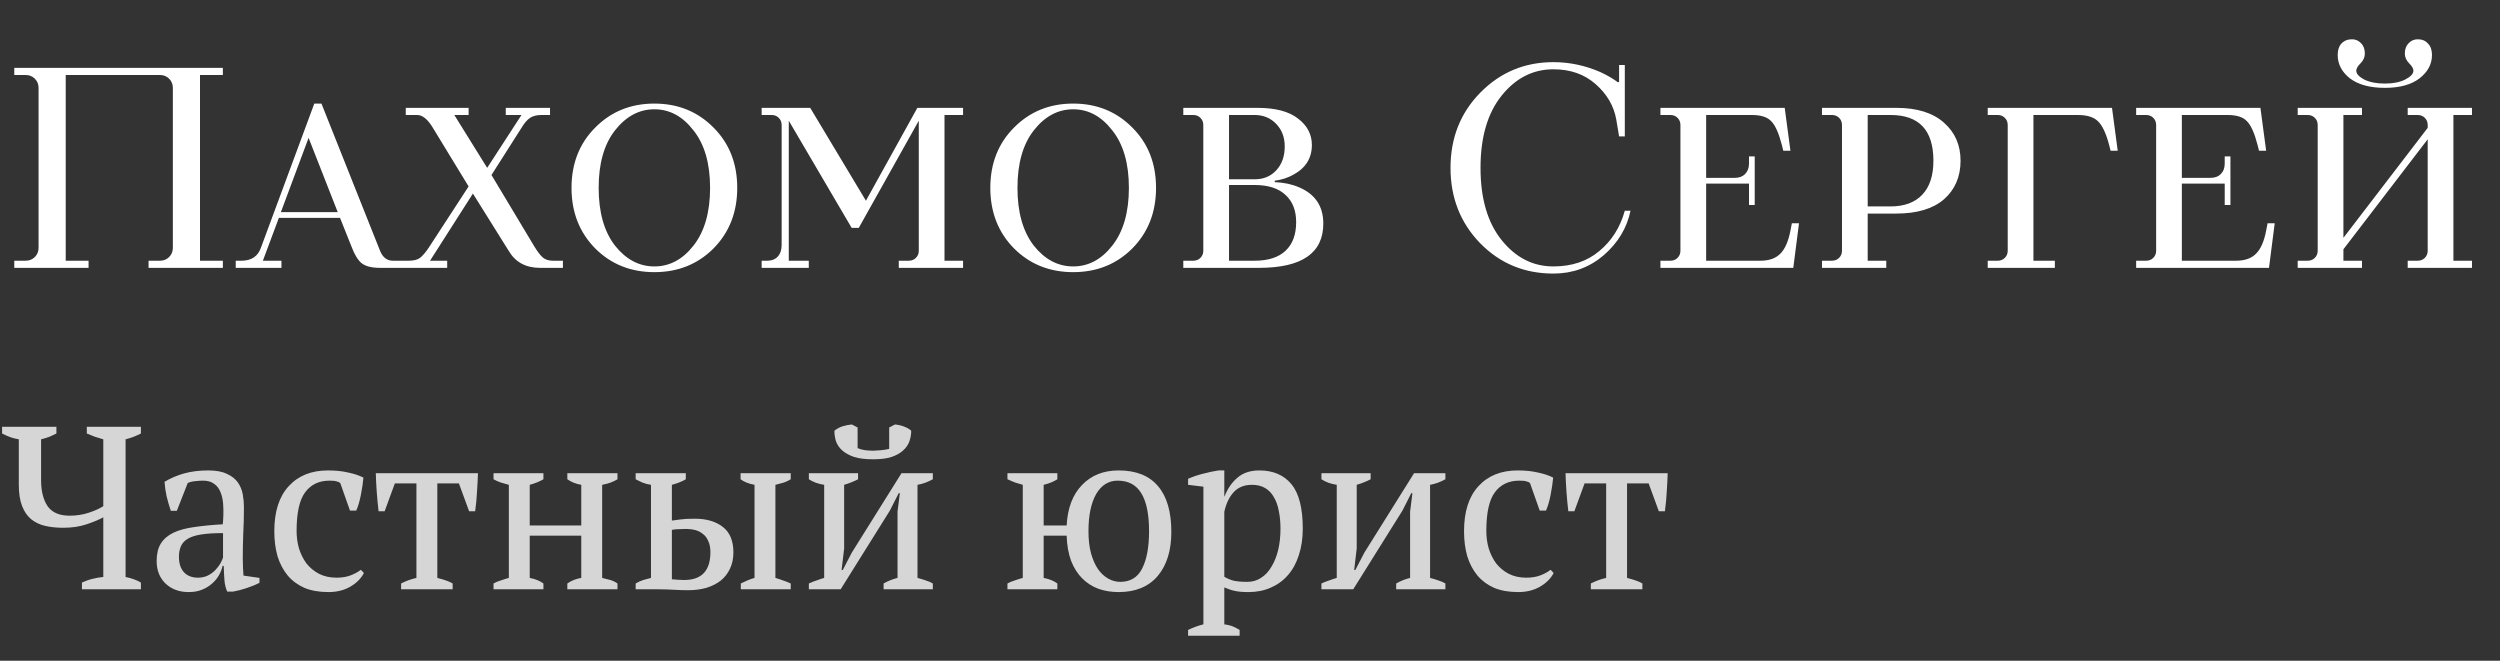
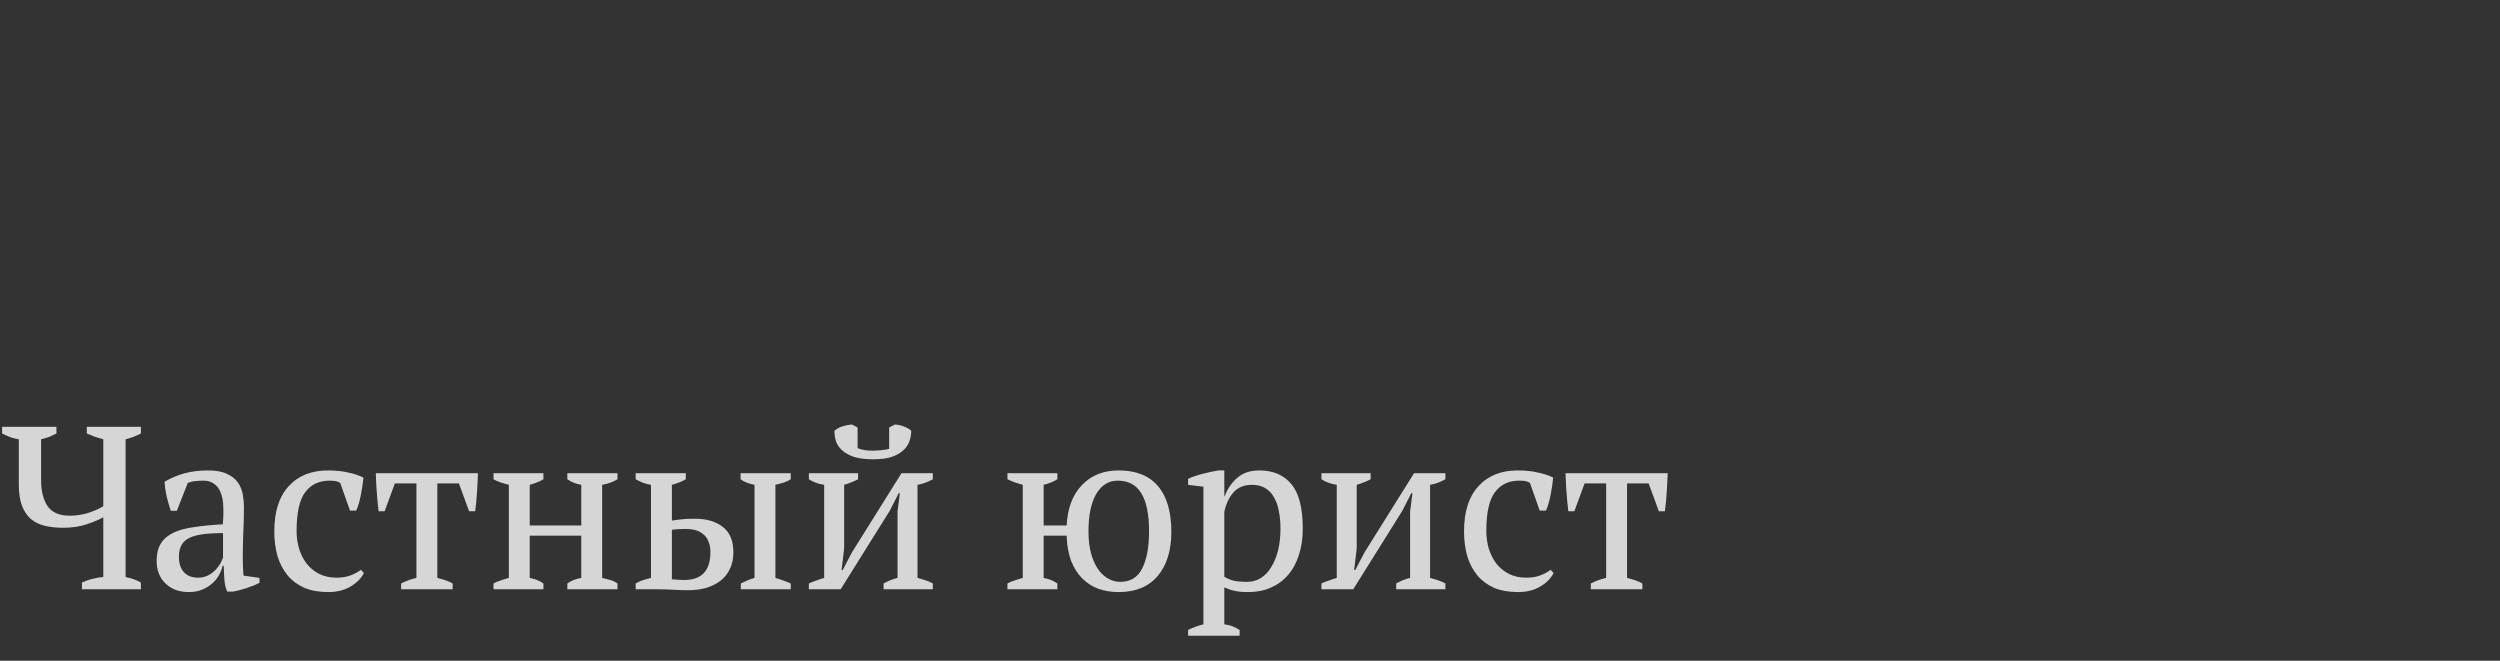
<svg xmlns="http://www.w3.org/2000/svg" width="140" height="37" viewBox="0 0 140 37" fill="none">
  <rect x="0" y="0" width="140" height="37" fill="#333333" stroke="none" />
-   <path d="M0.8 15V14.6H1.44C1.643 14.6 1.813 14.531 1.952 14.392C2.091 14.253 2.16 14.083 2.16 13.88V4.92C2.16 4.717 2.091 4.547 1.952 4.408C1.813 4.269 1.643 4.2 1.44 4.2H0.8V3.8H12.48V4.2H11.2V14.6H12.48V15H8.32V14.6H8.96C9.163 14.6 9.333 14.531 9.472 14.392C9.611 14.253 9.68 14.083 9.68 13.88V4.92C9.68 4.717 9.611 4.547 9.472 4.408C9.333 4.269 9.163 4.2 8.96 4.2H3.68V14.6H4.96V15H0.8ZM13.201 15V14.6H13.521C14.076 14.6 14.439 14.36 14.609 13.88L17.601 5.8H18.001L21.281 14.04C21.431 14.413 21.671 14.6 22.001 14.6H22.641V15H21.281C20.823 15 20.481 14.915 20.257 14.744C20.044 14.573 19.852 14.259 19.681 13.8L19.041 12.2H15.617L14.721 14.6H15.761V15H13.201ZM15.729 11.88H18.913L17.281 7.72L15.729 11.88ZM22.402 15V14.6H22.883C23.171 14.6 23.384 14.547 23.523 14.44C23.661 14.333 23.821 14.147 24.003 13.88L26.242 10.44L24.242 7.16C23.954 6.68 23.661 6.44 23.363 6.44H22.723V6.04H26.242V6.44H25.442L27.282 9.4L29.203 6.44H28.323V6.04H30.802V6.44H30.323C30.056 6.44 29.843 6.493 29.683 6.6C29.523 6.707 29.363 6.893 29.203 7.16L27.523 9.8L29.922 13.8C30.104 14.099 30.264 14.307 30.402 14.424C30.541 14.541 30.728 14.6 30.962 14.6H31.523V15H30.242C29.442 15 28.856 14.68 28.483 14.04L26.483 10.84L24.082 14.6H25.043V15H22.402ZM34.437 13.752C35.056 14.531 35.792 14.92 36.645 14.92C37.498 14.92 38.229 14.531 38.837 13.752C39.456 12.963 39.765 11.885 39.765 10.52C39.765 9.155 39.456 8.083 38.837 7.304C38.229 6.515 37.498 6.12 36.645 6.12C35.792 6.12 35.056 6.515 34.437 7.304C33.829 8.083 33.525 9.155 33.525 10.52C33.525 11.885 33.829 12.963 34.437 13.752ZM39.957 13.912C39.072 14.797 37.968 15.24 36.645 15.24C35.322 15.24 34.218 14.797 33.333 13.912C32.448 13.016 32.005 11.885 32.005 10.52C32.005 9.155 32.448 8.029 33.333 7.144C34.218 6.248 35.322 5.8 36.645 5.8C37.968 5.8 39.072 6.248 39.957 7.144C40.842 8.029 41.285 9.155 41.285 10.52C41.285 11.885 40.842 13.016 39.957 13.912ZM42.652 15V14.6H42.972C43.217 14.6 43.409 14.525 43.548 14.376C43.697 14.216 43.772 13.997 43.772 13.72V7C43.772 6.84 43.718 6.707 43.612 6.6C43.505 6.493 43.372 6.44 43.212 6.44H42.652V6.04H45.372L48.492 11.24L51.372 6.04H53.932V6.44H52.892V14.6H53.932V15H50.332V14.6H50.892C51.052 14.6 51.185 14.547 51.292 14.44C51.398 14.333 51.452 14.2 51.452 14.04V6.76L48.092 12.76H47.692L44.172 6.76V14.6H45.292V15H42.652ZM57.89 13.752C58.509 14.531 59.245 14.92 60.098 14.92C60.952 14.92 61.682 14.531 62.29 13.752C62.909 12.963 63.218 11.885 63.218 10.52C63.218 9.155 62.909 8.083 62.29 7.304C61.682 6.515 60.952 6.12 60.098 6.12C59.245 6.12 58.509 6.515 57.89 7.304C57.282 8.083 56.978 9.155 56.978 10.52C56.978 11.885 57.282 12.963 57.89 13.752ZM63.41 13.912C62.525 14.797 61.421 15.24 60.098 15.24C58.776 15.24 57.672 14.797 56.786 13.912C55.901 13.016 55.458 11.885 55.458 10.52C55.458 9.155 55.901 8.029 56.786 7.144C57.672 6.248 58.776 5.8 60.098 5.8C61.421 5.8 62.525 6.248 63.41 7.144C64.296 8.029 64.738 9.155 64.738 10.52C64.738 11.885 64.296 13.016 63.41 13.912ZM66.265 15V14.6H66.825C66.985 14.6 67.118 14.547 67.225 14.44C67.332 14.333 67.385 14.2 67.385 14.04V7C67.385 6.84 67.332 6.707 67.225 6.6C67.118 6.493 66.985 6.44 66.825 6.44H66.265V6.04H70.425C71.417 6.04 72.169 6.237 72.681 6.632C73.204 7.027 73.465 7.523 73.465 8.12C73.465 8.856 73.118 9.411 72.425 9.784C72.126 9.955 71.78 10.067 71.385 10.12V10.2C71.897 10.221 72.35 10.317 72.745 10.488C73.652 10.872 74.105 11.549 74.105 12.52C74.105 14.173 72.905 15 70.505 15H66.265ZM68.825 14.6H70.265C71.022 14.6 71.598 14.413 71.993 14.04C72.388 13.667 72.585 13.133 72.585 12.44C72.585 11.789 72.388 11.283 71.993 10.92C71.598 10.547 71.022 10.36 70.265 10.36H68.825V14.6ZM68.825 10.04H70.265C70.756 10.04 71.156 9.875 71.465 9.544C71.785 9.203 71.945 8.755 71.945 8.2C71.945 7.688 71.785 7.267 71.465 6.936C71.145 6.605 70.745 6.44 70.265 6.44H68.825V10.04ZM90.989 11.8H91.309C91.107 12.771 90.605 13.603 89.805 14.296C89.005 14.979 88.067 15.32 86.989 15.32C85.368 15.32 84.003 14.755 82.893 13.624C81.784 12.483 81.229 11.075 81.229 9.4C81.229 7.725 81.784 6.323 82.893 5.192C84.013 4.051 85.379 3.48 86.989 3.48C87.896 3.48 88.776 3.667 89.629 4.04C90.035 4.232 90.355 4.419 90.589 4.6H90.669V3.64H90.989V7.64H90.669L90.509 6.68C90.371 5.923 89.987 5.267 89.357 4.712C88.728 4.157 87.939 3.88 86.989 3.88C85.848 3.88 84.883 4.371 84.093 5.352C83.304 6.333 82.909 7.683 82.909 9.4C82.909 11.117 83.304 12.467 84.093 13.448C84.883 14.429 85.848 14.92 86.989 14.92C88.024 14.92 88.883 14.632 89.565 14.056C90.259 13.48 90.733 12.728 90.989 11.8ZM92.984 15V14.6H93.544C93.704 14.6 93.837 14.547 93.944 14.44C94.05 14.333 94.104 14.2 94.104 14.04V7C94.104 6.84 94.05 6.707 93.944 6.6C93.837 6.493 93.704 6.44 93.544 6.44H92.984V6.04H99.944L100.264 8.44H99.864L99.784 8.12C99.613 7.459 99.416 7.016 99.192 6.792C98.978 6.557 98.616 6.44 98.104 6.44H95.544V9.96H97.144C97.389 9.96 97.581 9.891 97.72 9.752C97.869 9.603 97.944 9.405 97.944 9.16V8.76H98.264V11.48H97.944V10.28H95.544V14.6H98.584C99.064 14.6 99.432 14.472 99.688 14.216C99.954 13.96 100.146 13.528 100.264 12.92L100.344 12.504H100.744L100.424 15H92.984ZM102.031 15V14.6H102.591C102.751 14.6 102.884 14.547 102.991 14.44C103.097 14.333 103.151 14.2 103.151 14.04V7C103.151 6.84 103.097 6.707 102.991 6.6C102.884 6.493 102.751 6.44 102.591 6.44H102.031V6.04H106.191C107.353 6.04 108.244 6.317 108.863 6.872C109.481 7.416 109.791 8.125 109.791 9C109.791 9.896 109.481 10.616 108.863 11.16C108.244 11.693 107.353 11.96 106.191 11.96H104.591V14.6H105.631V15H102.031ZM104.591 11.56H105.871C106.639 11.56 107.231 11.341 107.647 10.904C108.063 10.467 108.271 9.832 108.271 9C108.271 7.293 107.471 6.44 105.871 6.44H104.591V11.56ZM111.312 15V14.6H111.872C112.032 14.6 112.165 14.547 112.272 14.44C112.379 14.333 112.432 14.2 112.432 14.04V7C112.432 6.84 112.379 6.707 112.272 6.6C112.165 6.493 112.032 6.44 111.872 6.44H111.312V6.04H118.272L118.592 8.44H118.192L118.112 8.12C117.941 7.469 117.733 7.027 117.488 6.792C117.253 6.557 116.875 6.44 116.352 6.44H113.872V14.6H115.072V15H111.312ZM119.624 15V14.6H120.184C120.344 14.6 120.478 14.547 120.584 14.44C120.691 14.333 120.744 14.2 120.744 14.04V7C120.744 6.84 120.691 6.707 120.584 6.6C120.478 6.493 120.344 6.44 120.184 6.44H119.624V6.04H126.584L126.904 8.44H126.504L126.424 8.12C126.254 7.459 126.056 7.016 125.832 6.792C125.619 6.557 125.256 6.44 124.744 6.44H122.184V9.96H123.784C124.03 9.96 124.222 9.891 124.36 9.752C124.51 9.603 124.584 9.405 124.584 9.16V8.76H124.904V11.48H124.584V10.28H122.184V14.6H125.224C125.704 14.6 126.072 14.472 126.328 14.216C126.595 13.96 126.787 13.528 126.904 12.92L126.984 12.504H127.384L127.064 15H119.624ZM128.671 15V14.6H129.231C129.391 14.6 129.525 14.547 129.631 14.44C129.738 14.333 129.791 14.2 129.791 14.04V7C129.791 6.84 129.738 6.707 129.631 6.6C129.525 6.493 129.391 6.44 129.231 6.44H128.671V6.04H132.271V6.44H131.231V13.32L135.951 7.16V7C135.951 6.84 135.898 6.707 135.791 6.6C135.685 6.493 135.551 6.44 135.391 6.44H134.831V6.04H138.431V6.44H137.391V14.6H138.431V15H134.831V14.6H135.391C135.551 14.6 135.685 14.547 135.791 14.44C135.898 14.333 135.951 14.2 135.951 14.04V7.8L131.231 13.96V14.6H132.271V15H128.671ZM130.911 3.08C130.911 2.803 130.981 2.589 131.119 2.44C131.269 2.28 131.466 2.2 131.711 2.2C131.914 2.2 132.085 2.275 132.223 2.424C132.362 2.563 132.431 2.755 132.431 3C132.431 3.203 132.351 3.384 132.191 3.544C132.031 3.704 131.951 3.843 131.951 3.96C131.951 4.131 132.101 4.296 132.399 4.456C132.709 4.605 133.093 4.68 133.551 4.68C134.01 4.68 134.389 4.605 134.687 4.456C134.997 4.296 135.151 4.131 135.151 3.96C135.151 3.843 135.071 3.704 134.911 3.544C134.751 3.384 134.671 3.203 134.671 3C134.671 2.755 134.741 2.563 134.879 2.424C135.018 2.275 135.189 2.2 135.391 2.2C135.637 2.2 135.829 2.28 135.967 2.44C136.117 2.589 136.191 2.803 136.191 3.08C136.191 3.592 135.957 4.029 135.487 4.392C135.029 4.744 134.383 4.92 133.551 4.92C132.719 4.92 132.069 4.744 131.599 4.392C131.141 4.029 130.911 3.592 130.911 3.08Z" fill="white" />
  <path opacity="0.8" d="M7.891 33H4.589V32.623C4.797 32.528 4.996 32.458 5.187 32.415C5.386 32.363 5.586 32.328 5.785 32.311V28.97C5.551 29.1 5.239 29.23 4.849 29.36C4.468 29.49 4.03 29.555 3.536 29.555C3.172 29.555 2.838 29.52 2.535 29.451C2.232 29.382 1.967 29.256 1.742 29.074C1.525 28.892 1.356 28.645 1.235 28.333C1.114 28.021 1.053 27.622 1.053 27.137V24.602C0.897 24.576 0.741 24.537 0.585 24.485C0.429 24.424 0.273 24.355 0.117 24.277V23.9H3.159V24.277C3.038 24.338 2.908 24.398 2.769 24.459C2.63 24.511 2.474 24.559 2.301 24.602V26.89C2.301 27.497 2.422 27.982 2.665 28.346C2.916 28.701 3.328 28.879 3.9 28.879C4.264 28.879 4.611 28.827 4.94 28.723C5.269 28.619 5.551 28.493 5.785 28.346V24.602C5.629 24.559 5.473 24.511 5.317 24.459C5.161 24.398 5.009 24.338 4.862 24.277V23.9H7.891V24.277C7.77 24.338 7.635 24.398 7.488 24.459C7.349 24.511 7.198 24.559 7.033 24.602V32.311C7.206 32.346 7.362 32.389 7.501 32.441C7.648 32.493 7.778 32.554 7.891 32.623V33ZM13.595 31.297C13.595 31.488 13.599 31.652 13.608 31.791C13.616 31.93 13.625 32.077 13.634 32.233L14.531 32.363V32.636C14.314 32.749 14.071 32.848 13.803 32.935C13.543 33.022 13.291 33.087 13.049 33.13H12.724C12.637 32.931 12.585 32.714 12.568 32.48C12.55 32.237 12.537 31.973 12.529 31.687H12.464C12.429 31.86 12.36 32.038 12.256 32.22C12.16 32.393 12.03 32.549 11.866 32.688C11.71 32.827 11.523 32.939 11.307 33.026C11.09 33.113 10.843 33.156 10.566 33.156C10.037 33.156 9.604 32.996 9.266 32.675C8.936 32.354 8.772 31.934 8.772 31.414C8.772 31.015 8.85 30.69 9.006 30.439C9.17 30.179 9.409 29.975 9.721 29.828C10.033 29.681 10.418 29.577 10.878 29.516C11.337 29.447 11.87 29.395 12.477 29.36C12.511 28.987 12.52 28.654 12.503 28.359C12.494 28.056 12.446 27.8 12.36 27.592C12.282 27.375 12.16 27.211 11.996 27.098C11.84 26.977 11.632 26.916 11.372 26.916C11.25 26.916 11.112 26.925 10.956 26.942C10.808 26.951 10.661 26.985 10.514 27.046L9.903 28.606H9.565C9.478 28.346 9.4 28.077 9.331 27.8C9.27 27.523 9.231 27.25 9.214 26.981C9.543 26.782 9.907 26.626 10.306 26.513C10.713 26.4 11.164 26.344 11.658 26.344C12.1 26.344 12.451 26.409 12.711 26.539C12.979 26.66 13.183 26.821 13.322 27.02C13.46 27.219 13.551 27.44 13.595 27.683C13.638 27.926 13.66 28.168 13.66 28.411C13.66 28.931 13.647 29.434 13.621 29.919C13.603 30.396 13.595 30.855 13.595 31.297ZM11.086 32.35C11.302 32.35 11.493 32.307 11.658 32.22C11.822 32.133 11.961 32.029 12.074 31.908C12.186 31.787 12.277 31.665 12.347 31.544C12.416 31.414 12.464 31.306 12.49 31.219V29.854C11.987 29.854 11.575 29.88 11.255 29.932C10.934 29.984 10.683 30.066 10.501 30.179C10.319 30.292 10.193 30.435 10.124 30.608C10.054 30.773 10.02 30.963 10.02 31.18C10.02 31.553 10.115 31.843 10.306 32.051C10.496 32.25 10.756 32.35 11.086 32.35ZM20.379 32.09C20.223 32.393 19.968 32.649 19.612 32.857C19.265 33.056 18.858 33.156 18.39 33.156C17.879 33.156 17.433 33.078 17.051 32.922C16.678 32.757 16.366 32.528 16.115 32.233C15.864 31.93 15.673 31.57 15.543 31.154C15.422 30.729 15.361 30.261 15.361 29.75C15.361 28.649 15.63 27.809 16.167 27.228C16.704 26.639 17.437 26.344 18.364 26.344C18.789 26.344 19.166 26.383 19.495 26.461C19.833 26.53 20.119 26.626 20.353 26.747C20.327 27.033 20.279 27.354 20.21 27.709C20.141 28.064 20.054 28.359 19.95 28.593H19.599L19.053 27.046C18.992 27.003 18.923 26.972 18.845 26.955C18.767 26.929 18.637 26.916 18.455 26.916C17.866 26.916 17.411 27.133 17.09 27.566C16.77 27.991 16.609 28.714 16.609 29.737C16.609 30.066 16.652 30.387 16.739 30.699C16.834 31.011 16.973 31.293 17.155 31.544C17.346 31.787 17.58 31.982 17.857 32.129C18.143 32.276 18.473 32.35 18.845 32.35C19.148 32.35 19.413 32.307 19.638 32.22C19.863 32.133 20.054 32.029 20.21 31.908L20.379 32.09ZM25.348 33H22.462V32.675C22.73 32.536 23.016 32.432 23.32 32.363V27.072H22.111L21.539 28.632H21.201C21.157 28.259 21.123 27.895 21.097 27.54C21.071 27.176 21.053 26.829 21.045 26.5H26.765C26.756 26.812 26.739 27.154 26.713 27.527C26.695 27.891 26.661 28.259 26.609 28.632H26.271L25.699 27.072H24.49V32.363C24.897 32.467 25.183 32.571 25.348 32.675V33ZM30.432 33H27.637V32.675C27.758 32.606 27.892 32.549 28.04 32.506C28.187 32.454 28.339 32.406 28.495 32.363V27.15C28.339 27.107 28.187 27.063 28.04 27.02C27.892 26.968 27.758 26.907 27.637 26.838V26.5H30.432V26.838C30.233 26.959 29.977 27.063 29.665 27.15V29.425H32.551V27.15C32.248 27.098 31.988 26.994 31.771 26.838V26.5H34.579V26.838C34.345 26.985 34.059 27.089 33.721 27.15V32.363C33.877 32.398 34.029 32.437 34.176 32.48C34.323 32.523 34.458 32.588 34.579 32.675V33H31.771V32.675C31.988 32.519 32.248 32.415 32.551 32.363V29.997H29.665V32.363C29.838 32.398 29.985 32.441 30.107 32.493C30.228 32.545 30.337 32.606 30.432 32.675V33ZM37.625 29.152C37.772 29.135 37.937 29.113 38.119 29.087C38.301 29.061 38.565 29.048 38.912 29.048C39.562 29.048 40.082 29.2 40.472 29.503C40.87 29.806 41.07 30.283 41.07 30.933C41.07 31.28 41.005 31.587 40.875 31.856C40.754 32.116 40.58 32.337 40.355 32.519C40.13 32.692 39.861 32.827 39.549 32.922C39.237 33.009 38.895 33.052 38.522 33.052C38.288 33.052 38.023 33.043 37.729 33.026C37.443 33.009 37.135 33 36.806 33H35.597V32.675C35.744 32.588 35.887 32.523 36.026 32.48C36.164 32.437 36.307 32.398 36.455 32.363V27.15C36.29 27.124 36.139 27.085 36 27.033C35.861 26.972 35.727 26.907 35.597 26.838V26.5H38.405V26.838C38.206 26.959 37.946 27.063 37.625 27.15V29.152ZM37.625 32.441C37.737 32.45 37.85 32.458 37.963 32.467C38.075 32.476 38.193 32.48 38.314 32.48C39.293 32.48 39.783 31.96 39.783 30.92C39.783 30.677 39.744 30.474 39.666 30.309C39.596 30.136 39.497 30.001 39.367 29.906C39.245 29.802 39.102 29.728 38.938 29.685C38.773 29.642 38.6 29.62 38.418 29.62C38.297 29.62 38.166 29.624 38.028 29.633C37.889 29.633 37.755 29.646 37.625 29.672V32.441ZM44.281 33H41.486V32.675C41.607 32.614 41.728 32.558 41.85 32.506C41.971 32.454 42.105 32.406 42.253 32.363V27.15C41.923 27.089 41.663 26.985 41.473 26.838V26.5H44.281V26.838C44.177 26.907 44.051 26.968 43.904 27.02C43.757 27.063 43.596 27.107 43.423 27.15V32.363C43.57 32.406 43.713 32.454 43.852 32.506C43.99 32.549 44.133 32.606 44.281 32.675V33ZM45.296 26.5H48.052V26.838C47.957 26.89 47.844 26.942 47.714 26.994C47.593 27.046 47.445 27.098 47.272 27.15V30.712L47.129 31.921H47.194L47.701 30.946L50.483 26.5H52.238V26.838C51.961 26.994 51.675 27.098 51.38 27.15V32.363C51.545 32.406 51.701 32.454 51.848 32.506C51.995 32.549 52.125 32.606 52.238 32.675V33H49.482V32.675C49.725 32.536 49.985 32.432 50.262 32.363V28.645L50.392 27.618H50.327L49.833 28.593L47.077 33H45.296V32.675C45.443 32.606 45.586 32.549 45.725 32.506C45.864 32.454 46.007 32.406 46.154 32.363V27.15C45.816 27.098 45.53 26.994 45.296 26.838V26.5ZM48.897 25.72C48.464 25.72 48.108 25.677 47.831 25.59C47.554 25.495 47.333 25.373 47.168 25.226C47.003 25.079 46.886 24.91 46.817 24.719C46.756 24.52 46.726 24.32 46.726 24.121C46.865 24.008 47.016 23.926 47.181 23.874C47.346 23.822 47.519 23.787 47.701 23.77L48.026 23.939V25.096C48.147 25.148 48.29 25.187 48.455 25.213C48.62 25.23 48.771 25.239 48.91 25.239C48.997 25.239 49.135 25.23 49.326 25.213C49.517 25.196 49.673 25.17 49.794 25.135V23.939L50.119 23.77C50.301 23.787 50.47 23.826 50.626 23.887C50.791 23.948 50.925 24.026 51.029 24.121C51.029 24.32 50.994 24.52 50.925 24.719C50.856 24.91 50.739 25.079 50.574 25.226C50.418 25.373 50.201 25.495 49.924 25.59C49.655 25.677 49.313 25.72 48.897 25.72ZM59.212 33H56.417V32.675C56.538 32.606 56.673 32.549 56.82 32.506C56.968 32.454 57.119 32.406 57.275 32.363V27.15C57.128 27.107 56.985 27.063 56.846 27.02C56.708 26.968 56.565 26.907 56.417 26.838V26.5H59.212V26.838C59.117 26.899 59.008 26.955 58.887 27.007C58.766 27.059 58.618 27.107 58.445 27.15V29.425H59.732C59.784 28.454 60.07 27.7 60.59 27.163C61.11 26.617 61.795 26.344 62.644 26.344C63.615 26.344 64.347 26.634 64.841 27.215C65.344 27.796 65.595 28.654 65.595 29.789C65.595 30.829 65.34 31.652 64.828 32.259C64.317 32.857 63.589 33.156 62.644 33.156C62.237 33.156 61.86 33.095 61.513 32.974C61.166 32.844 60.863 32.649 60.603 32.389C60.343 32.129 60.135 31.8 59.979 31.401C59.832 31.002 59.749 30.534 59.732 29.997H58.445V32.363C58.618 32.398 58.766 32.441 58.887 32.493C59.008 32.545 59.117 32.606 59.212 32.675V33ZM60.954 29.75C60.954 30.218 61.002 30.63 61.097 30.985C61.193 31.332 61.322 31.626 61.487 31.869C61.652 32.103 61.843 32.281 62.059 32.402C62.276 32.523 62.501 32.584 62.735 32.584C63.298 32.584 63.706 32.337 63.957 31.843C64.217 31.34 64.347 30.643 64.347 29.75C64.347 28.805 64.204 28.099 63.918 27.631C63.632 27.154 63.19 26.916 62.592 26.916C62.081 26.916 61.678 27.167 61.383 27.67C61.097 28.173 60.954 28.866 60.954 29.75ZM69.419 35.6H66.533V35.275C66.828 35.136 67.114 35.032 67.391 34.963V27.254L66.533 27.15V26.812C66.81 26.691 67.092 26.595 67.378 26.526C67.672 26.448 67.959 26.387 68.236 26.344H68.561V27.8H68.574C68.747 27.358 68.99 27.007 69.302 26.747C69.614 26.478 70.021 26.344 70.524 26.344C71.295 26.344 71.893 26.6 72.318 27.111C72.743 27.622 72.955 28.454 72.955 29.607C72.955 30.153 72.881 30.647 72.734 31.089C72.595 31.531 72.391 31.904 72.123 32.207C71.863 32.51 71.542 32.744 71.161 32.909C70.788 33.074 70.372 33.156 69.913 33.156C69.592 33.156 69.341 33.134 69.159 33.091C68.977 33.056 68.778 32.991 68.561 32.896V34.963C68.7 34.98 68.838 35.011 68.977 35.054C69.115 35.106 69.263 35.18 69.419 35.275V35.6ZM70.108 27.15C69.683 27.15 69.345 27.284 69.094 27.553C68.843 27.822 68.665 28.19 68.561 28.658V32.298C68.717 32.393 68.89 32.467 69.081 32.519C69.28 32.562 69.536 32.584 69.848 32.584C70.134 32.584 70.389 32.51 70.615 32.363C70.849 32.216 71.044 32.008 71.2 31.739C71.365 31.47 71.49 31.158 71.577 30.803C71.663 30.439 71.707 30.04 71.707 29.607C71.707 29.252 71.677 28.927 71.616 28.632C71.564 28.329 71.473 28.069 71.343 27.852C71.222 27.627 71.057 27.453 70.849 27.332C70.65 27.211 70.403 27.15 70.108 27.15ZM74 26.5H76.756V26.838C76.661 26.89 76.548 26.942 76.418 26.994C76.297 27.046 76.15 27.098 75.976 27.15V30.712L75.833 31.921H75.898L76.405 30.946L79.187 26.5H80.942V26.838C80.665 26.994 80.379 27.098 80.084 27.15V32.363C80.249 32.406 80.405 32.454 80.552 32.506C80.7 32.549 80.829 32.606 80.942 32.675V33H78.186V32.675C78.429 32.536 78.689 32.432 78.966 32.363V28.645L79.096 27.618H79.031L78.537 28.593L75.781 33H74V32.675C74.147 32.606 74.29 32.549 74.429 32.506C74.568 32.454 74.711 32.406 74.858 32.363V27.15C74.52 27.098 74.234 26.994 74 26.838V26.5ZM87.004 32.09C86.848 32.393 86.593 32.649 86.237 32.857C85.891 33.056 85.483 33.156 85.015 33.156C84.504 33.156 84.058 33.078 83.676 32.922C83.303 32.757 82.992 32.528 82.74 32.233C82.489 31.93 82.298 31.57 82.168 31.154C82.047 30.729 81.986 30.261 81.986 29.75C81.986 28.649 82.255 27.809 82.792 27.228C83.329 26.639 84.062 26.344 84.989 26.344C85.414 26.344 85.791 26.383 86.12 26.461C86.458 26.53 86.744 26.626 86.978 26.747C86.952 27.033 86.904 27.354 86.835 27.709C86.766 28.064 86.679 28.359 86.575 28.593H86.224L85.678 27.046C85.618 27.003 85.548 26.972 85.47 26.955C85.392 26.929 85.262 26.916 85.08 26.916C84.491 26.916 84.036 27.133 83.715 27.566C83.394 27.991 83.234 28.714 83.234 29.737C83.234 30.066 83.278 30.387 83.364 30.699C83.46 31.011 83.598 31.293 83.78 31.544C83.971 31.787 84.205 31.982 84.482 32.129C84.768 32.276 85.097 32.35 85.47 32.35C85.773 32.35 86.038 32.307 86.263 32.22C86.489 32.133 86.679 32.029 86.835 31.908L87.004 32.09ZM91.973 33H89.087V32.675C89.355 32.536 89.641 32.432 89.945 32.363V27.072H88.736L88.164 28.632H87.826C87.782 28.259 87.748 27.895 87.722 27.54C87.696 27.176 87.678 26.829 87.67 26.5H93.39C93.381 26.812 93.364 27.154 93.338 27.527C93.32 27.891 93.286 28.259 93.234 28.632H92.896L92.324 27.072H91.115V32.363C91.522 32.467 91.808 32.571 91.973 32.675V33Z" fill="white" />
</svg>